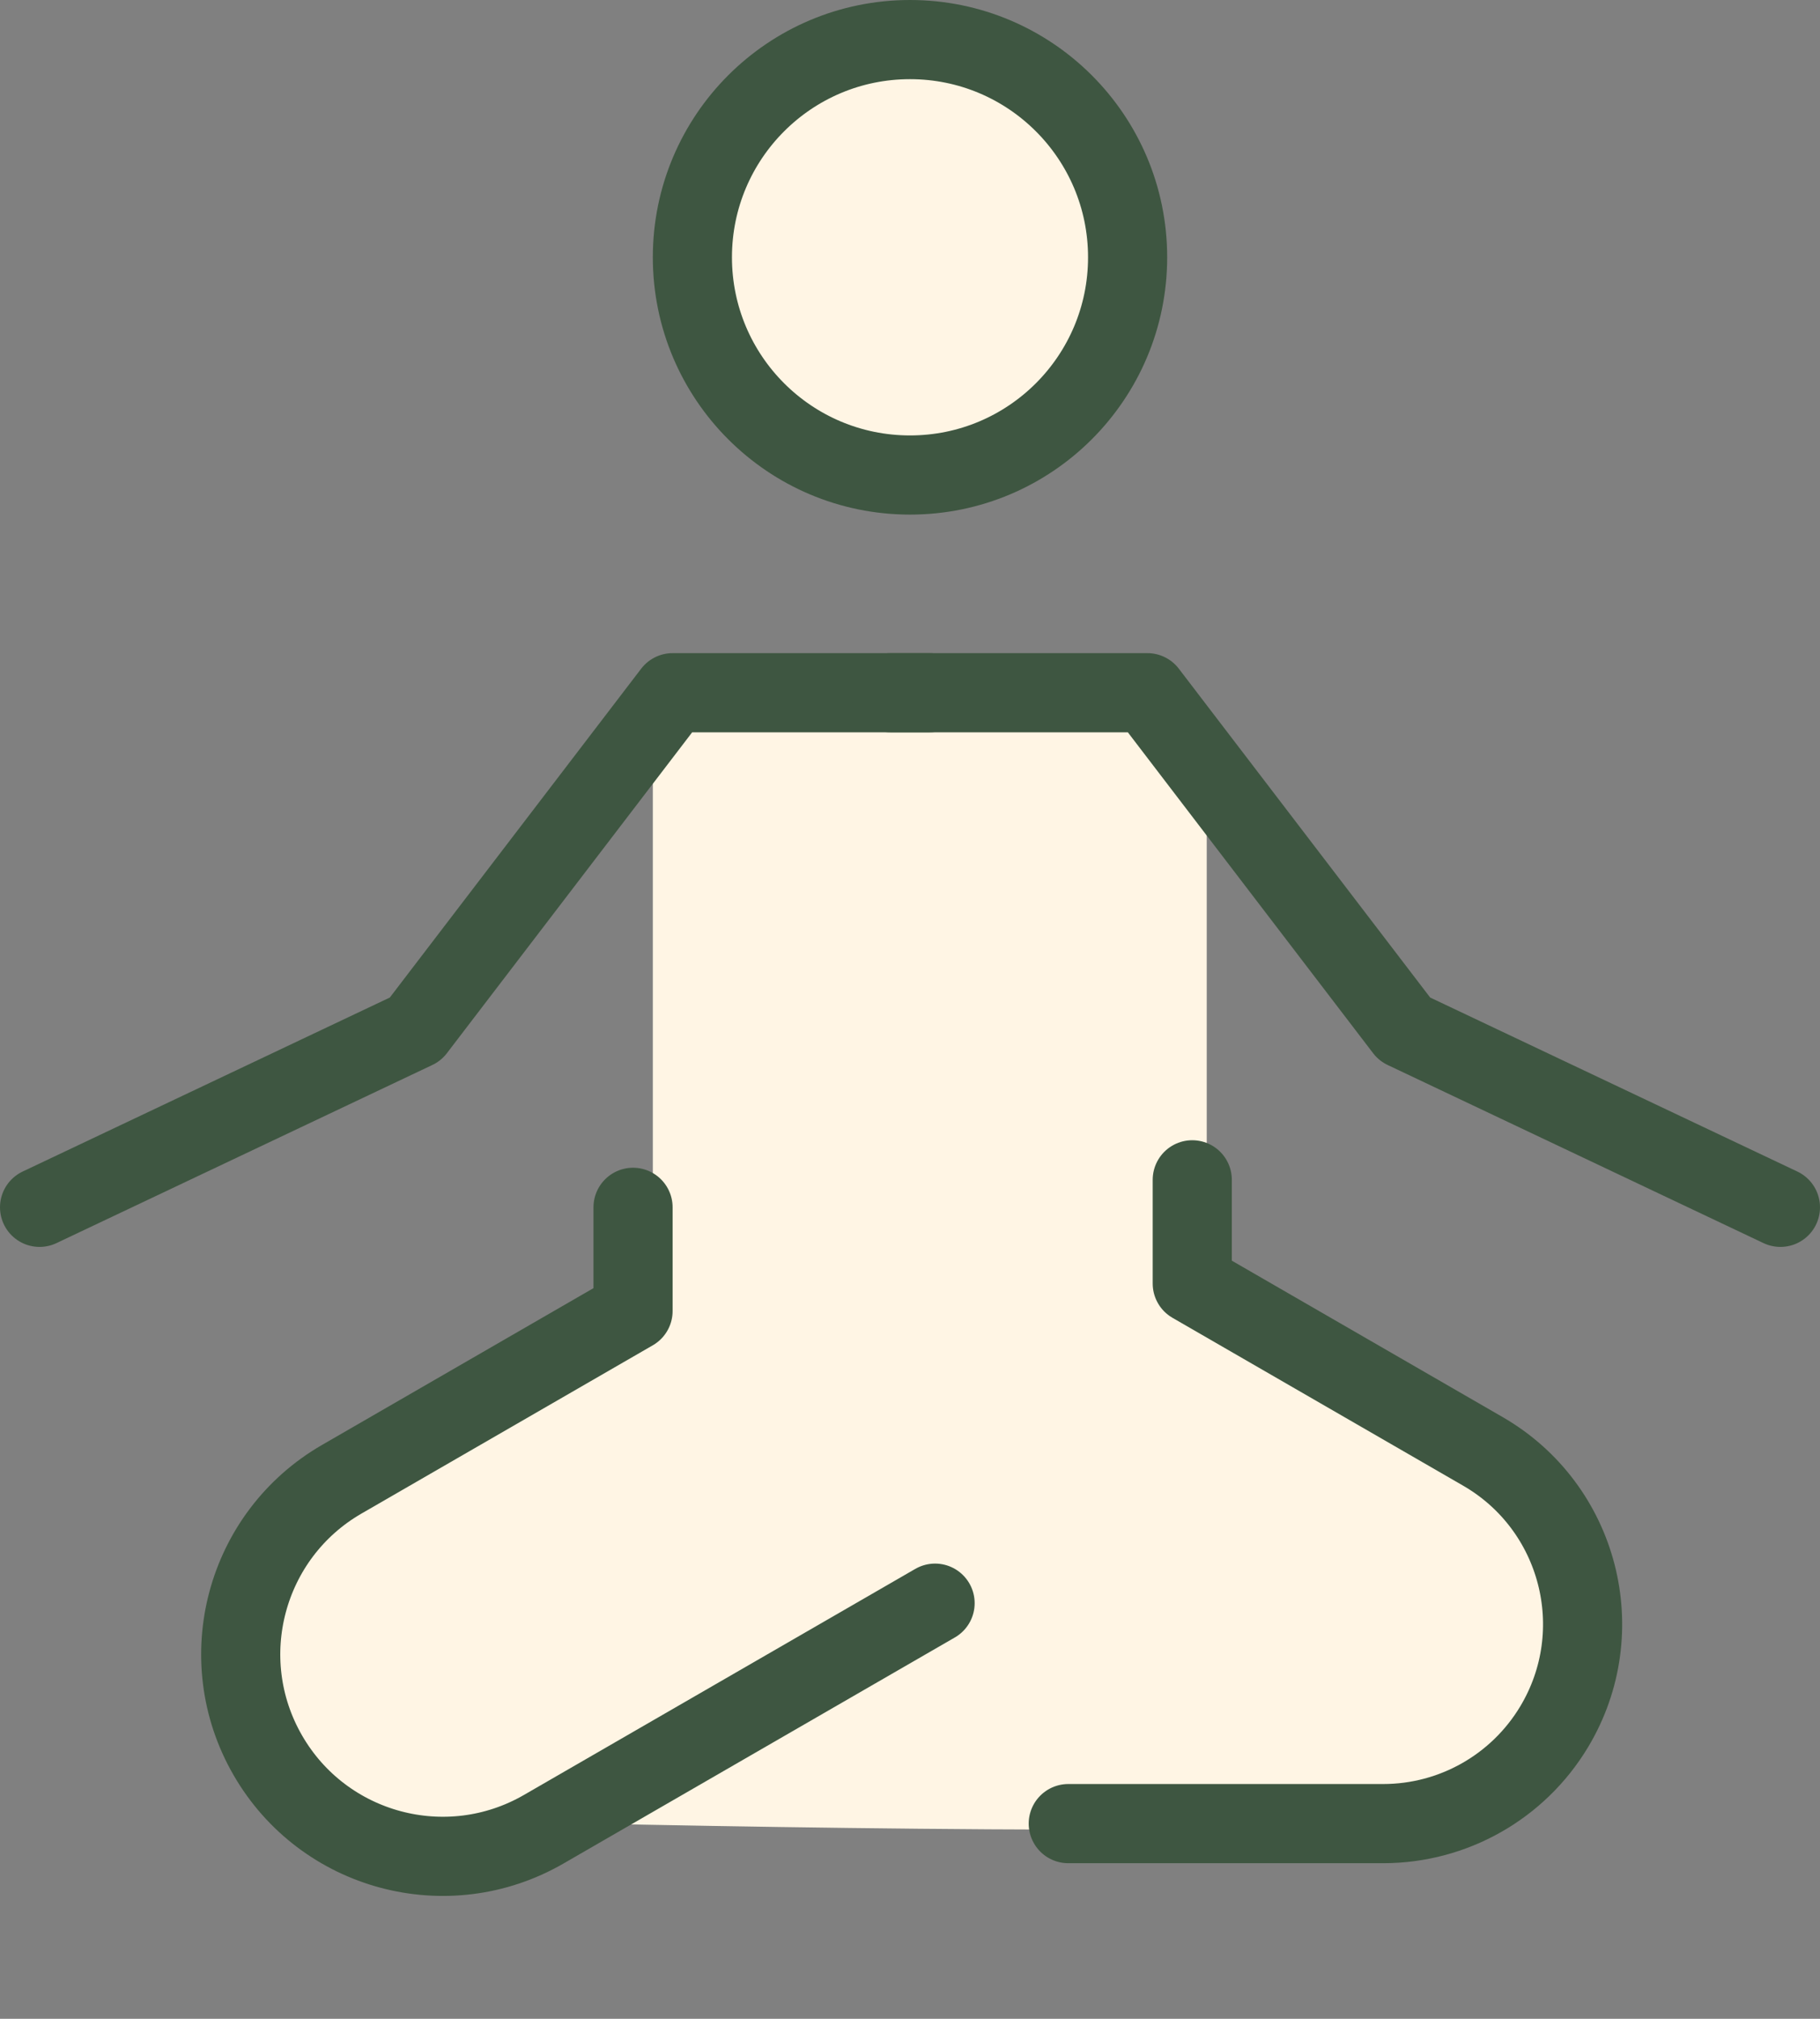
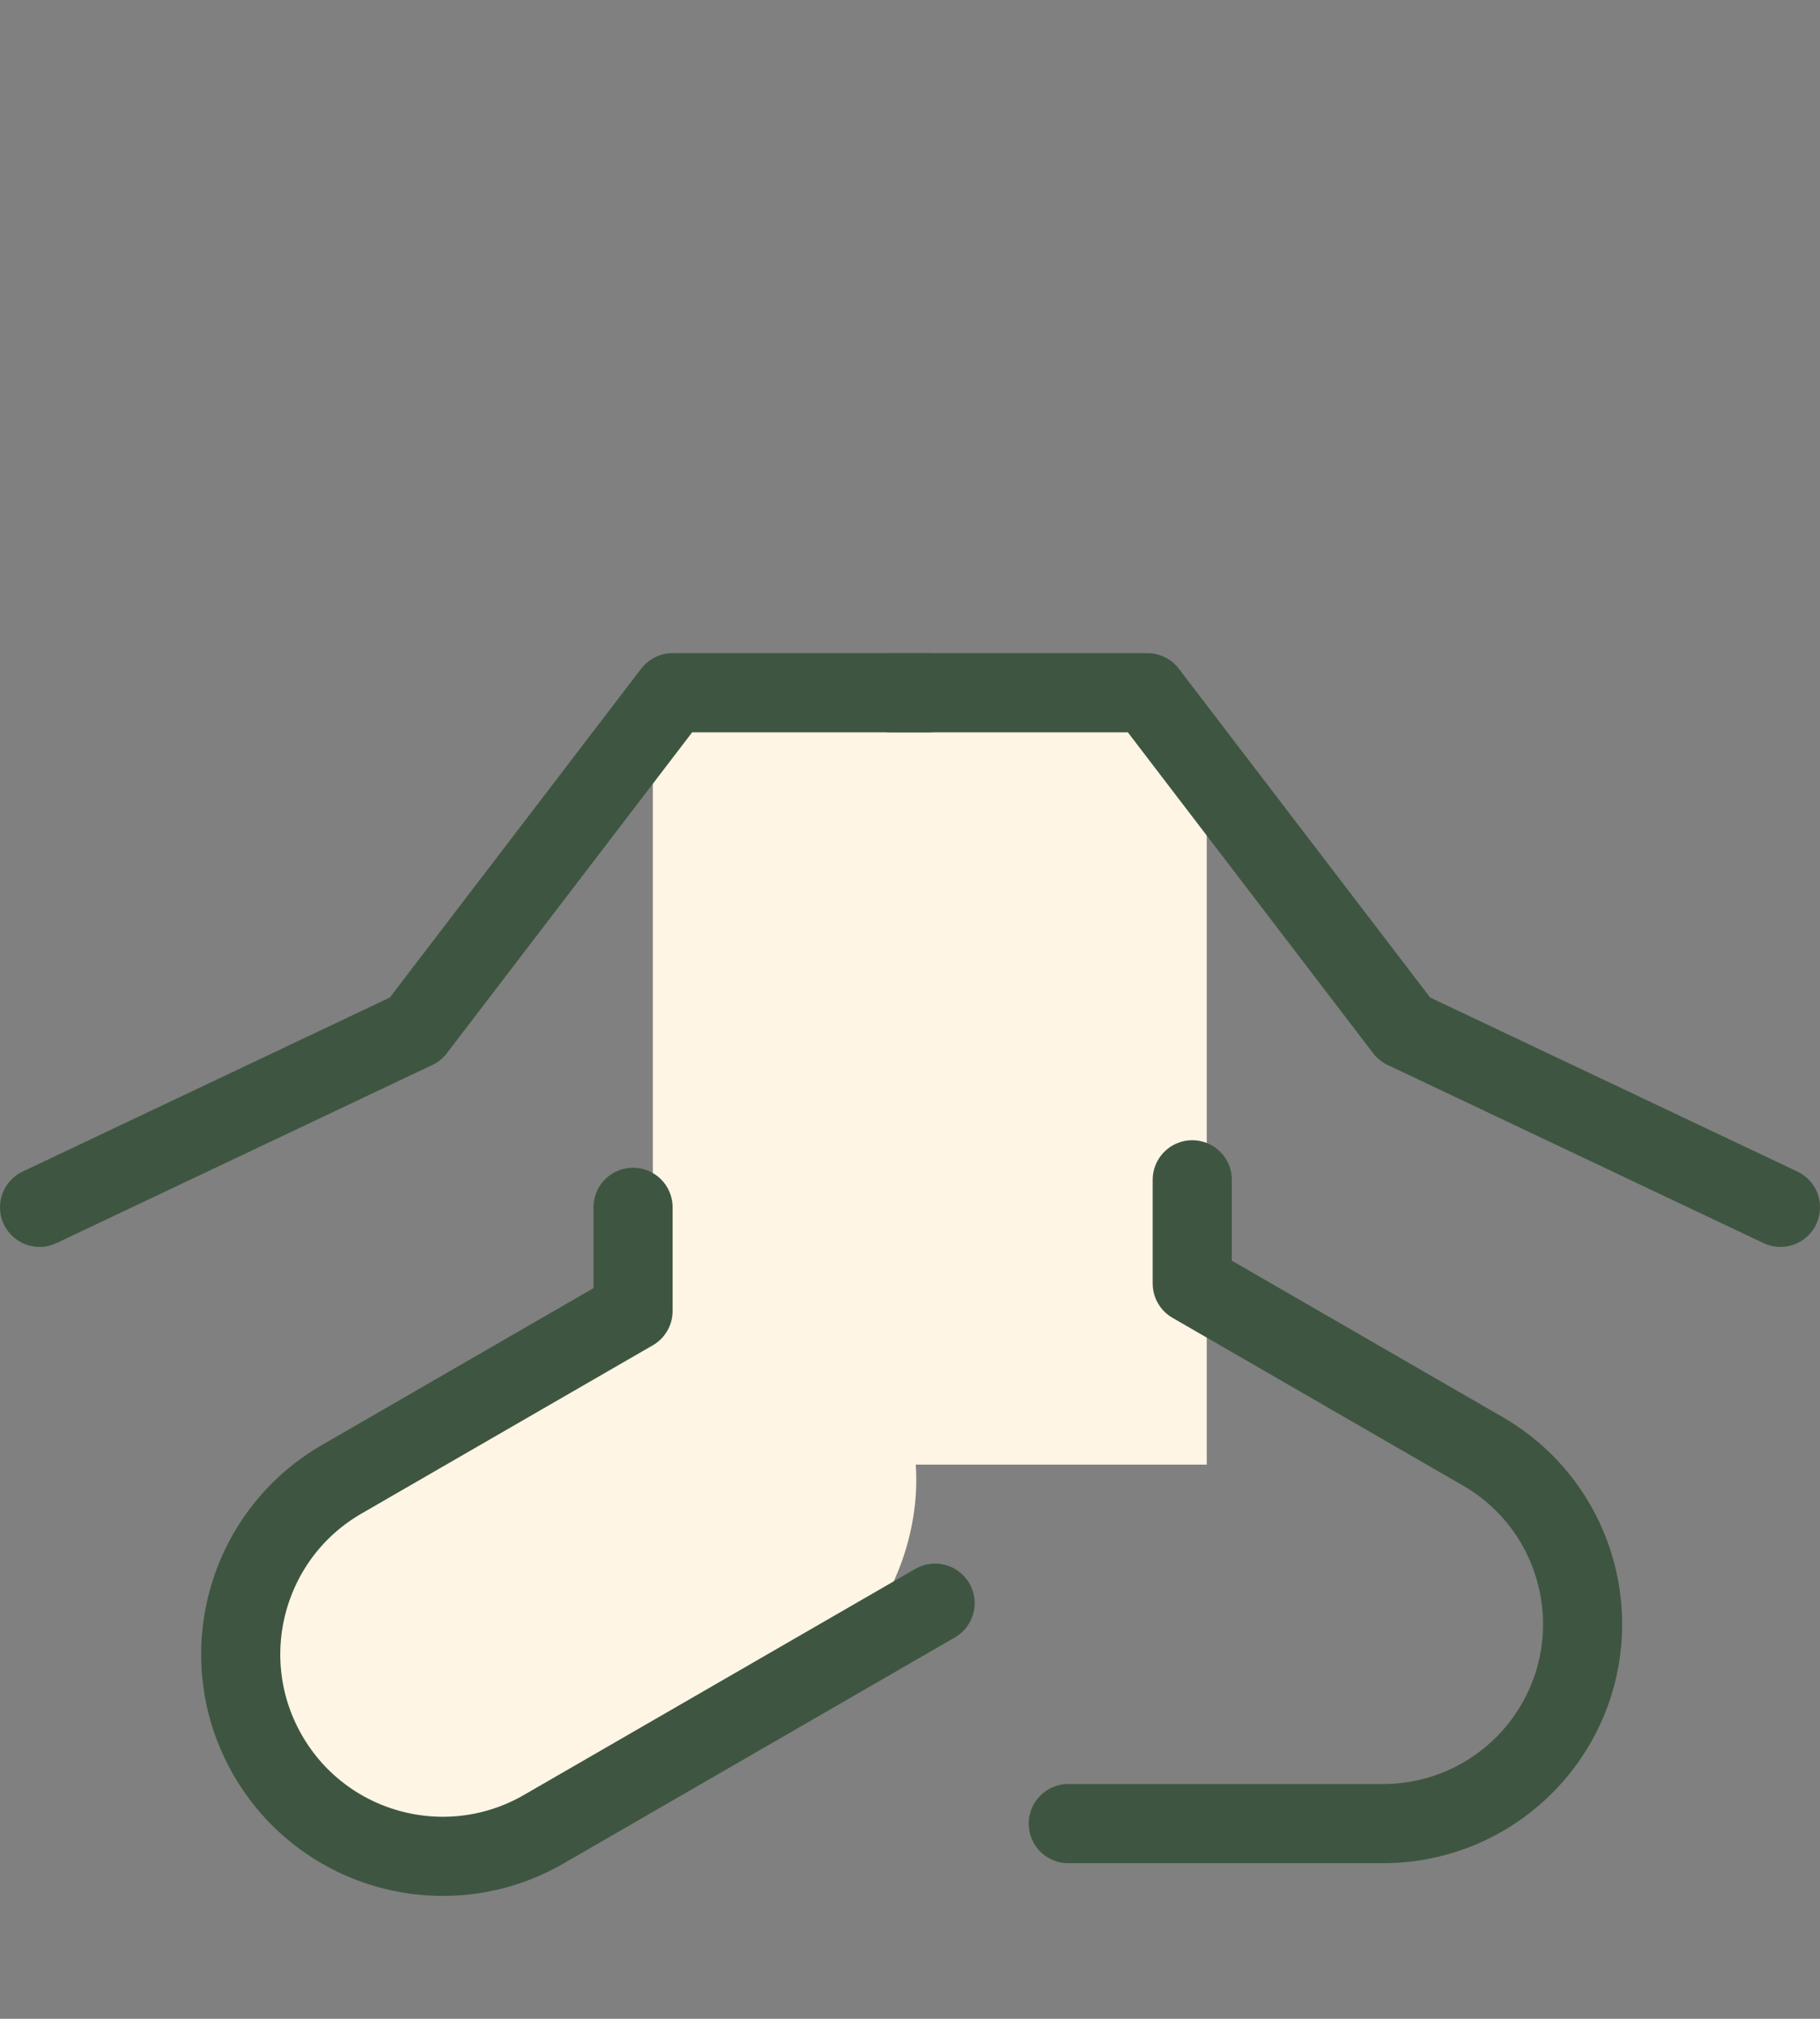
<svg xmlns="http://www.w3.org/2000/svg" width="46" height="51" viewBox="0 0 46 51" fill="none">
  <rect x="0" y="0" width="46" height="51" fill="#808080" stroke="none" />
  <rect x="16.5" y="18" width="14" height="19" fill="#FFF5E4" />
  <rect x="19.816" y="30.24" width="10.852" height="18.76" rx="5.426" transform="rotate(60 19.816 30.24)" fill="#FFF5E4" />
-   <path d="M38 37C37.2 36.2 31.333 33.333 28.5 32L19 34.5L12 46C18.5 46.167 32.3 46.4 35.5 46C39.5 45.5 39.5 43 40 42C40.5 41 39 38 38 37Z" fill="#FFF5E4" />
  <path d="M23.634 40.5L13.742 46.211C11.3 47.621 8.178 46.784 6.769 44.343C5.359 41.901 6.196 38.779 8.637 37.37L16 33.119L16 30.5" stroke="#3E5641" stroke-width="2" stroke-linecap="round" stroke-linejoin="round" />
  <path d="M27 46.069L34.959 46.069C36.73 46.069 38.37 45.14 39.281 43.622C40.73 41.207 39.918 38.073 37.479 36.665L30.134 32.425L30.134 29.805" stroke="#3E5641" stroke-width="2" stroke-linecap="round" stroke-linejoin="round" />
  <path d="M1 30.5L10.5 26L17 17.5H23.5" stroke="#3E5641" stroke-width="2" stroke-linecap="round" stroke-linejoin="round" />
  <path d="M45 30.5L35.5 26L29 17.5H22.5" stroke="#3E5641" stroke-width="2" stroke-linecap="round" stroke-linejoin="round" />
-   <circle cx="23" cy="6.5" r="5.5" fill="#FFF5E4" stroke="#3E5641" stroke-width="2" stroke-linecap="round" stroke-linejoin="round" />
</svg>